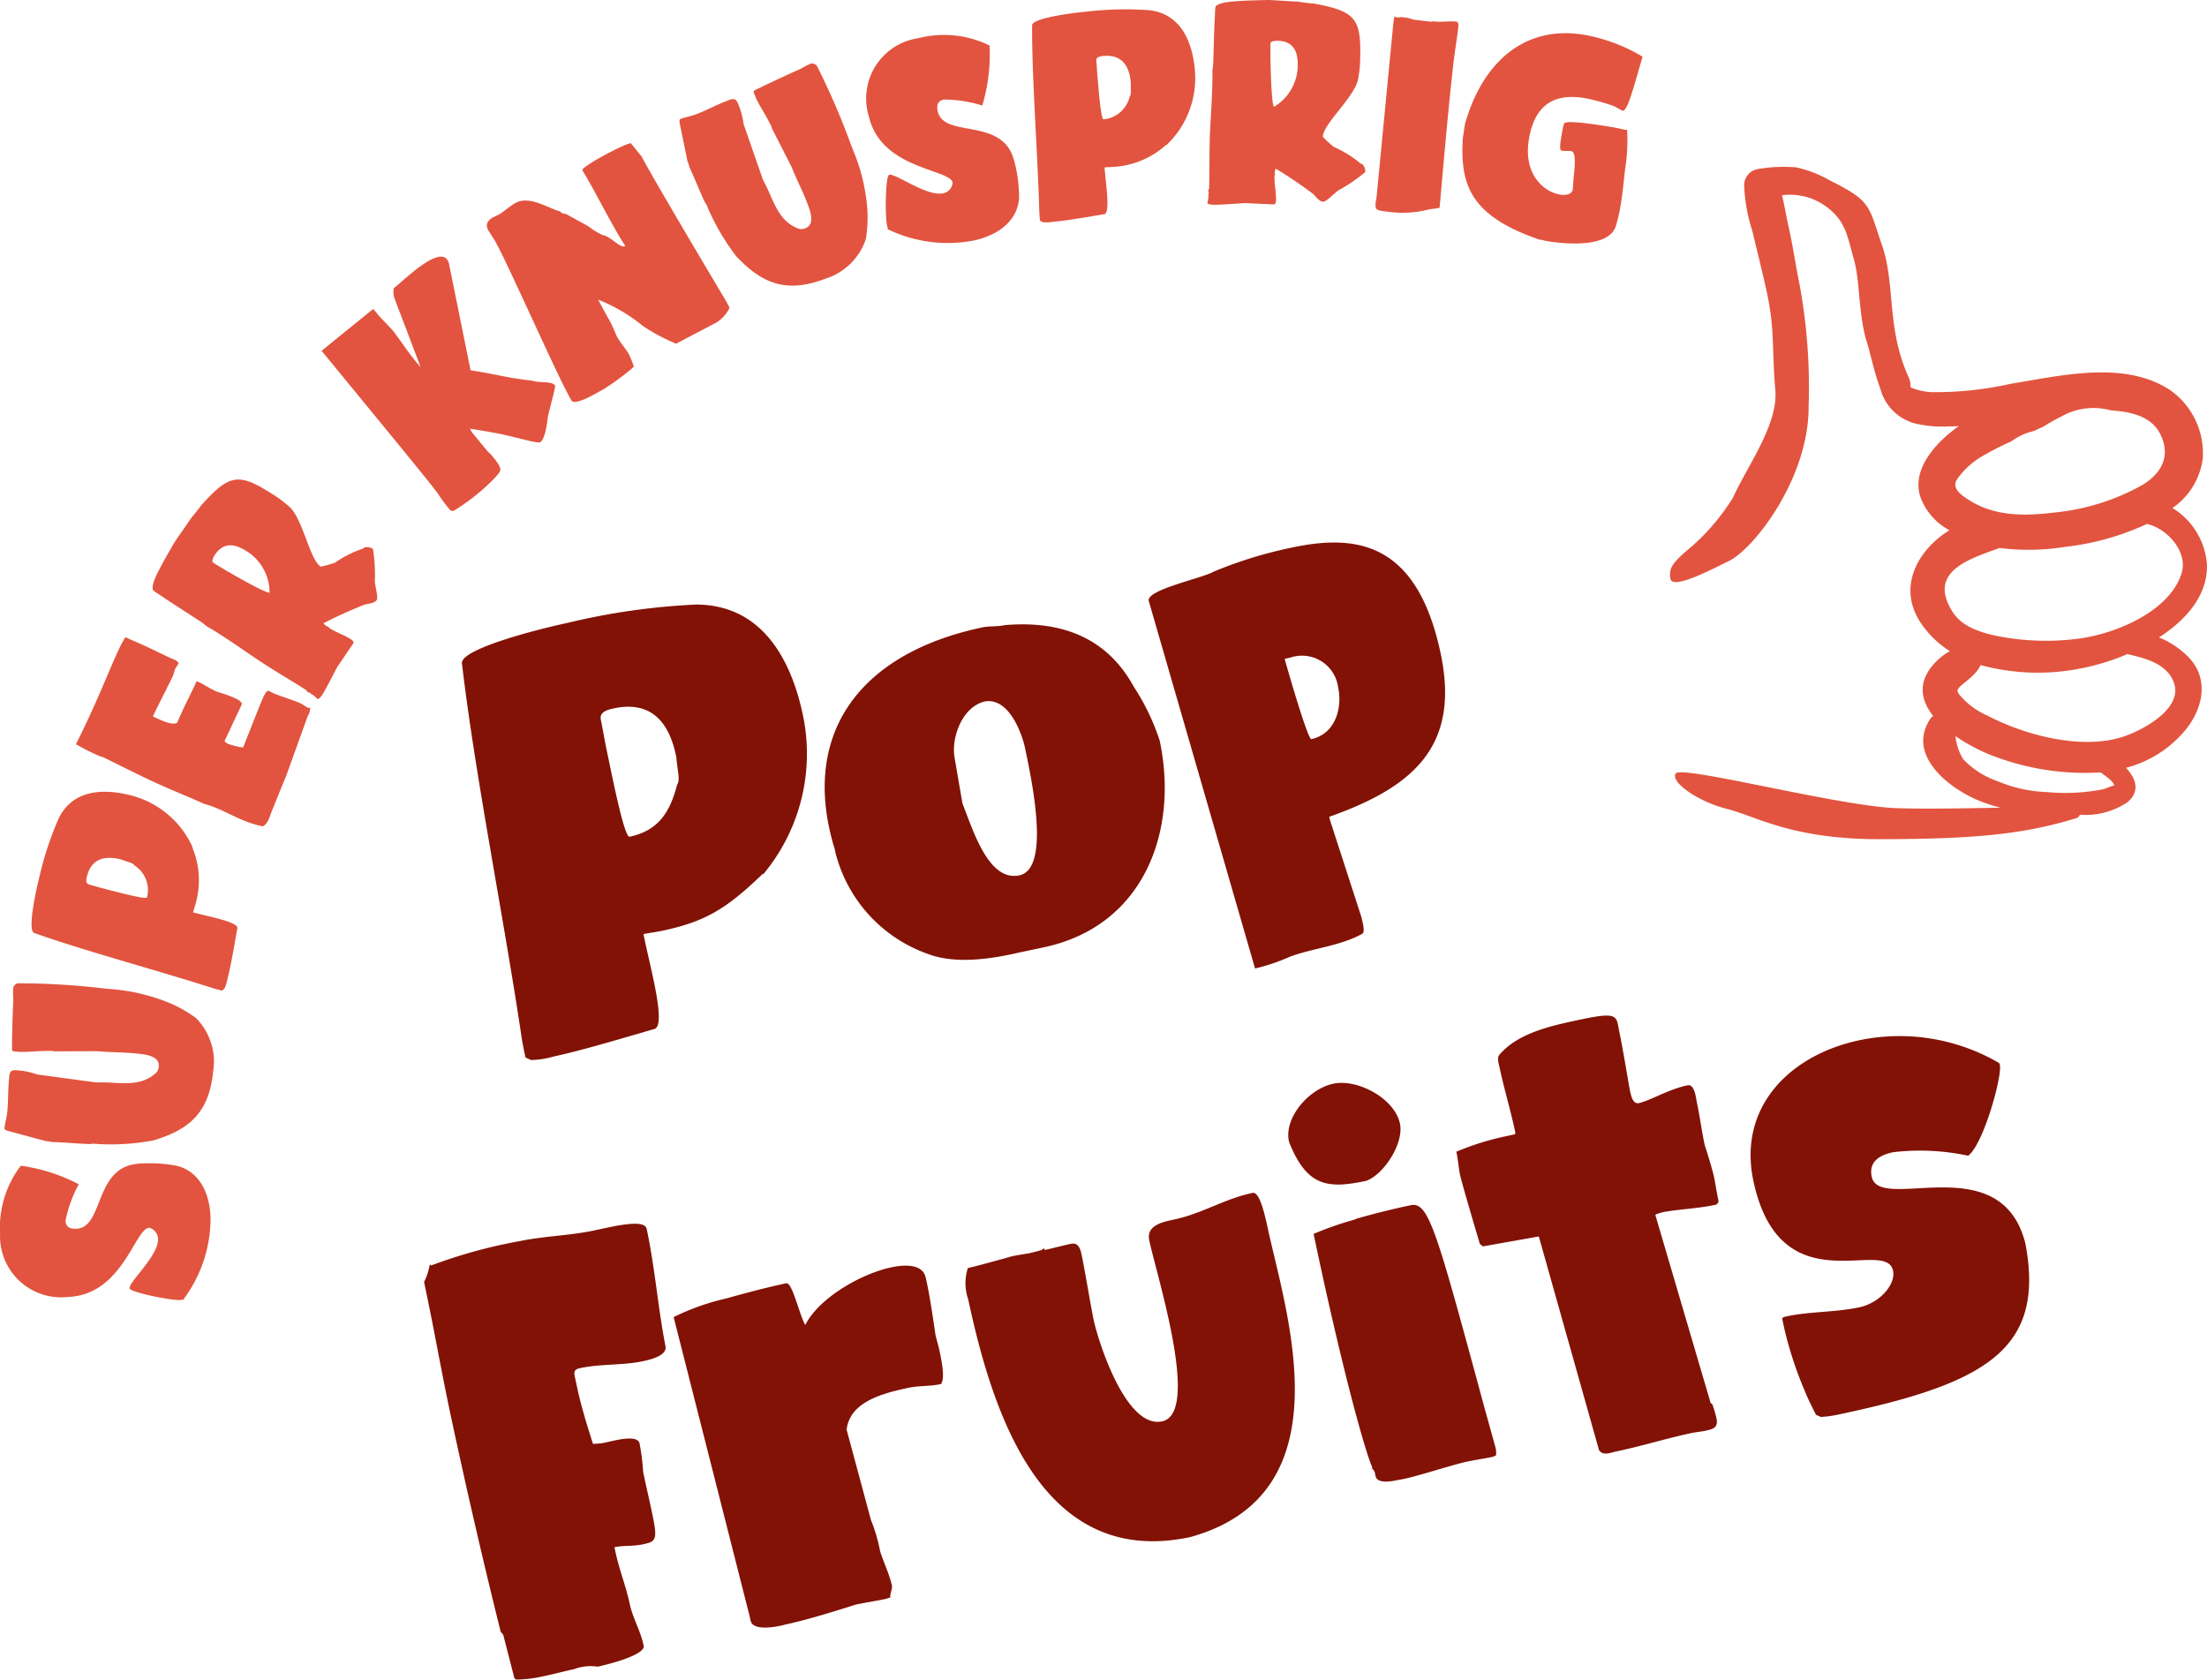
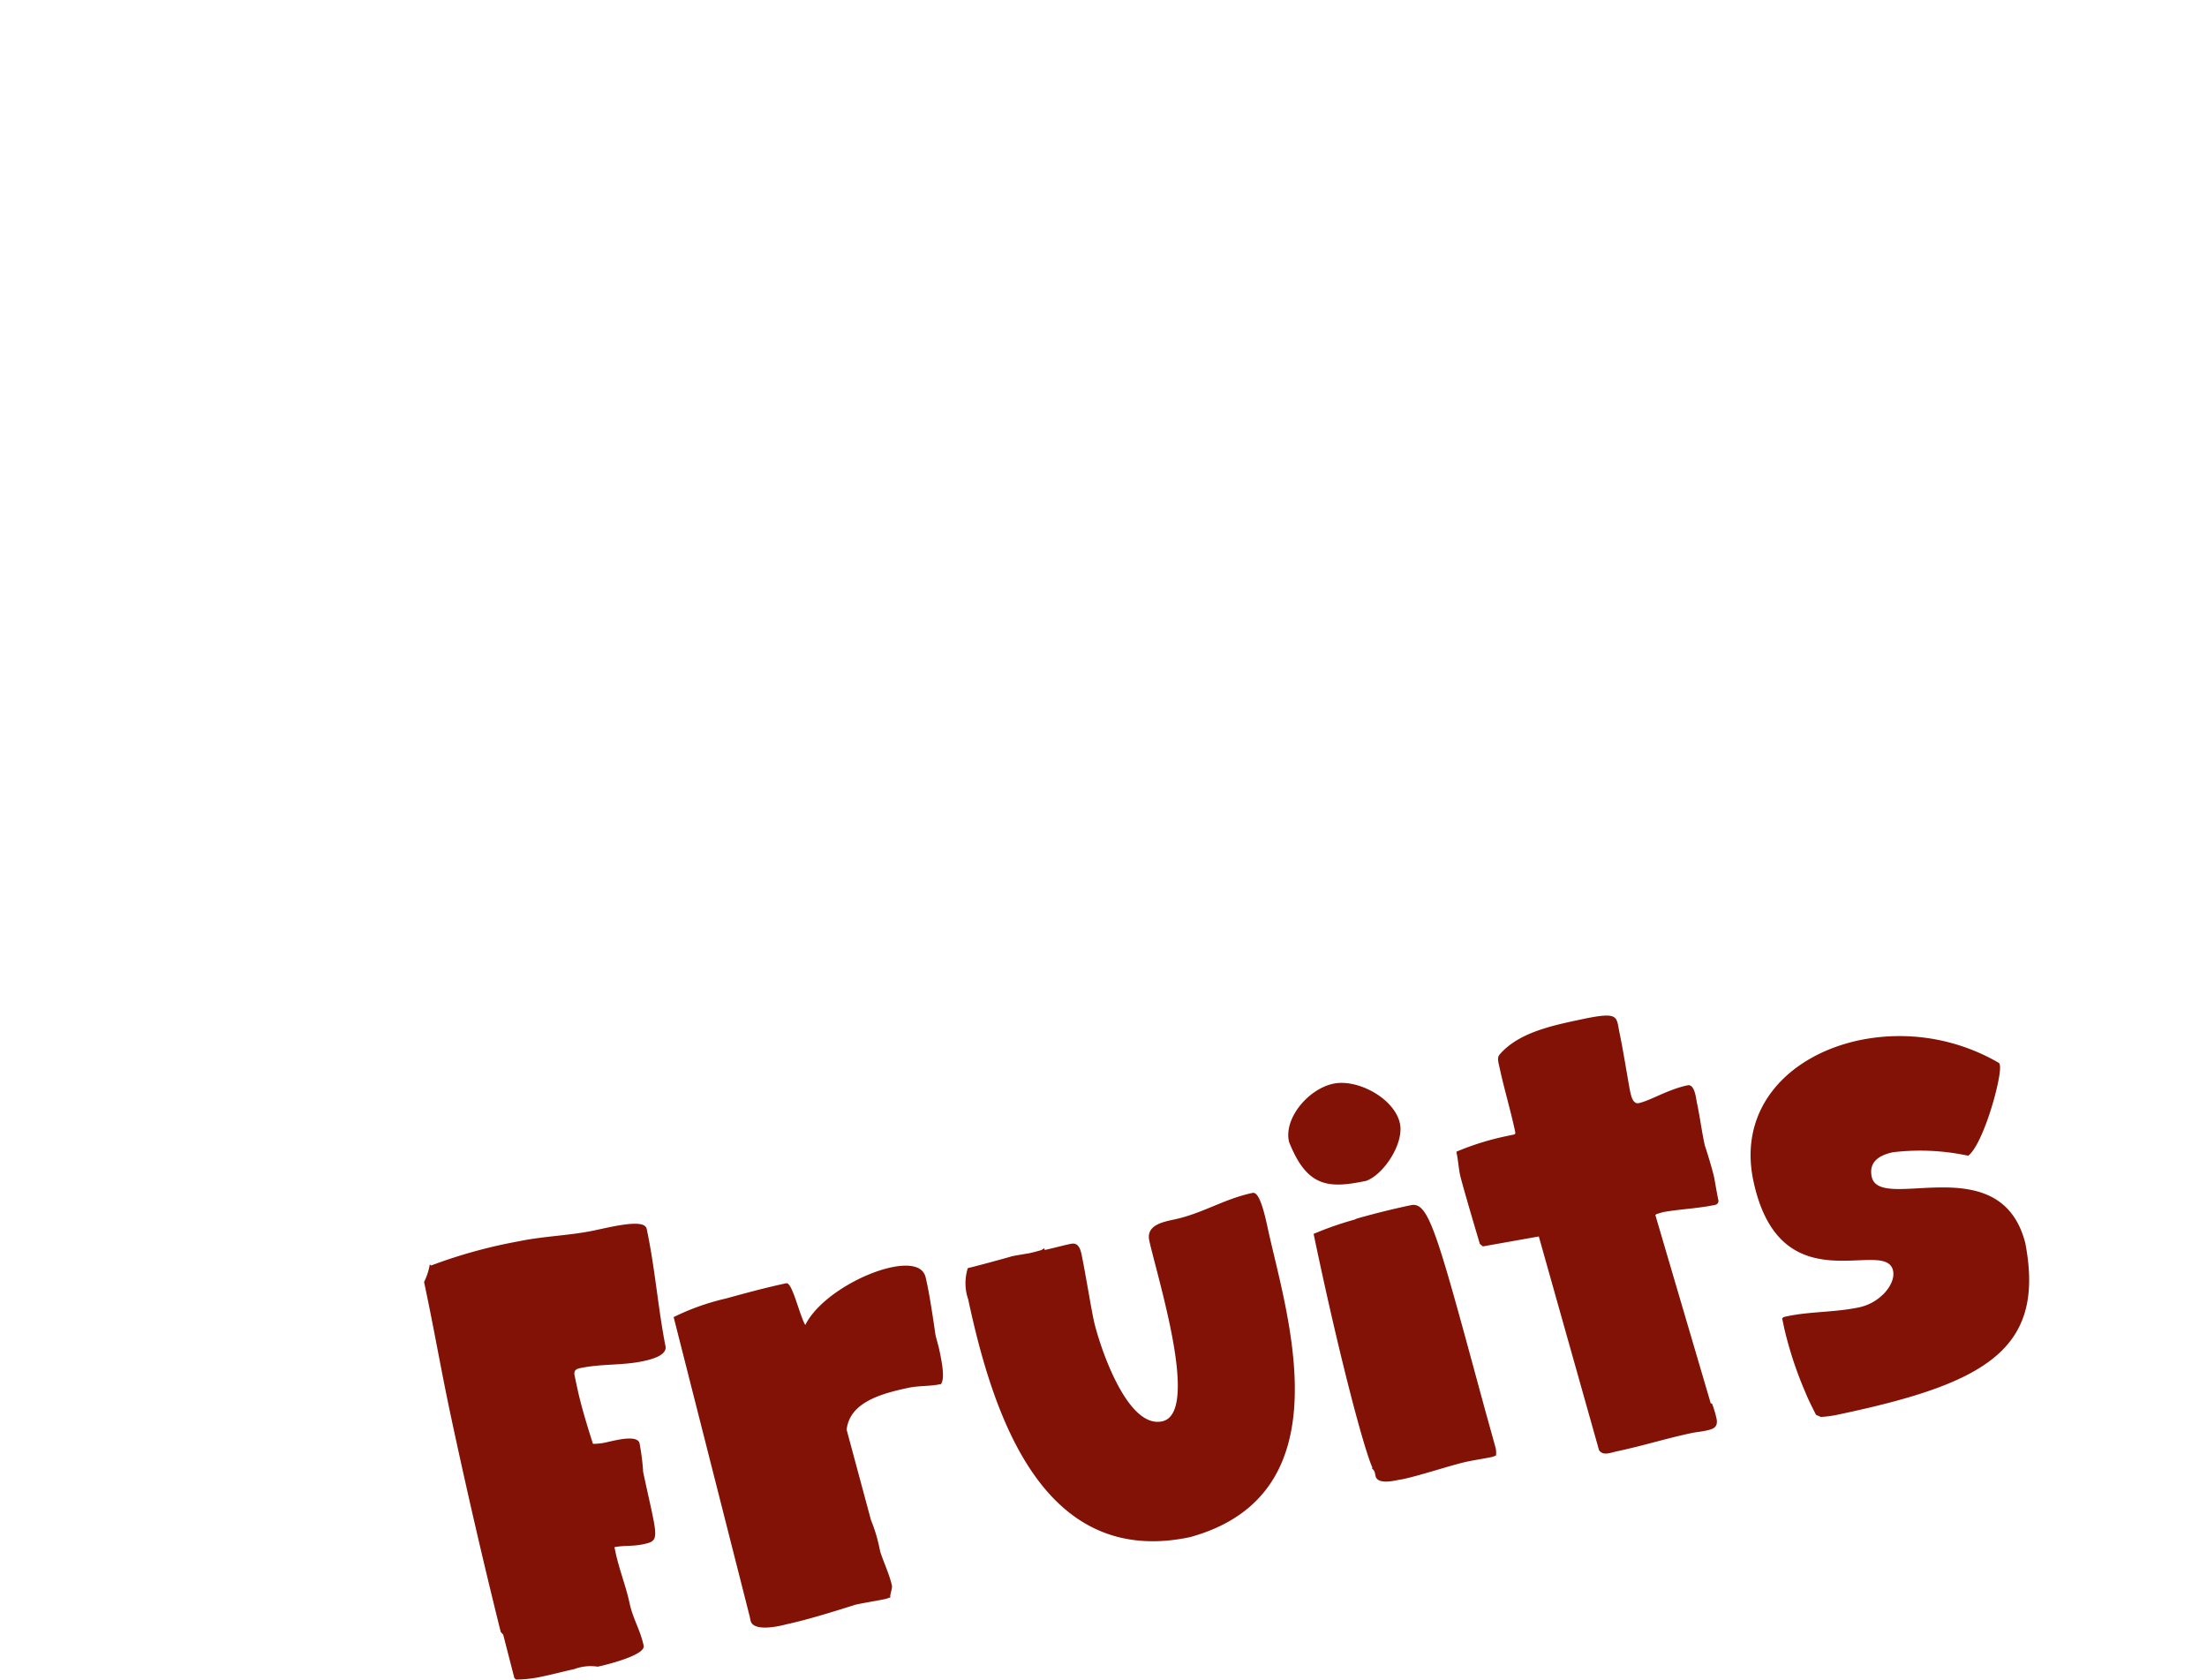
<svg xmlns="http://www.w3.org/2000/svg" width="165" height="125.575" viewBox="0 0 165 125.575">
  <g id="Gruppe_262" data-name="Gruppe 262" transform="translate(-1366 -208)">
    <path id="Pfad_17" data-name="Pfad 17" d="M-1.32-10.037l.119.116a9.338,9.338,0,0,0,1.708-.174l.451-.095c.722-.153,1.479-.359,2.2-.512a3.476,3.476,0,0,1,1.753-.183c.586-.124,3.59-.852,3.437-1.57C8.1-13.62,7.537-14.486,7.3-15.607c-.279-1.3-.772-2.509-1.051-3.809l-.086-.4c.677-.143,1.356-.052,2.123-.215,1.354-.286,1.1-.373.025-5.4a16.95,16.95,0,0,0-.27-2.145c-.144-.673-1.794-.23-2.336-.116a4.51,4.51,0,0,1-1.147.149c-.422-1.317-.884-2.813-1.172-4.158l-.2-.941c-.115-.539.31-.535.716-.62,1.454-.26,2.939-.152,4.383-.457.811-.171,1.74-.461,1.706-1.063-.578-2.924-.786-5.88-1.419-8.84-.163-.762-2.49-.177-3.933.128-1.805.381-3.777.422-5.581.8a37.65,37.65,0,0,0-6.591,1.814l-.109-.071a4.8,4.8,0,0,1-.427,1.309c.748,3.5,1.3,6.755,2.032,10.163,1.131,5.292,2.42,10.878,3.7,16l.183.2Zm17.593-4.607.067.313c.211.987,2.7.274,2.654.284,1.444-.305,3.436-.914,5.2-1.474l.09-.019c.722-.153,1.453-.26,2.175-.412l.351-.121c-.11-.071.146-.64.1-.865-.173-.807-.6-1.7-.873-2.534l-.048-.225a12,12,0,0,0-.651-2.159L23.522-28.6c.229-2.016,2.492-2.682,4.612-3.131.812-.171,1.582-.1,2.439-.281.294-.39.109-1.476-.121-2.552-.086-.4-.218-.8-.294-1.157,0,0-.347-2.5-.625-3.8l-.1-.448c-.192-.9-1.261-1.046-2.569-.77-2.3.486-5.445,2.322-6.434,4.312-.443-.75-.971-3.216-1.422-3.121-1.534.324-3.049.738-4.518,1.142l-.045.01a17.816,17.816,0,0,0-3.856,1.377Zm32.919-5.924c11.8-3.244,7.141-16.882,5.8-23.16-.307-1.434-.666-2.672-1.117-2.576-2.166.457-3.727,1.537-5.892,1.995-.857.181-2.075.438-1.836,1.56.23,1.076.948,3.549,1.494,6.1.749,3.5,1.135,7.073-.534,7.425C44.4-28.648,42.34-35.2,42-36.766c-.221-1.032-.671-3.8-.92-4.961-.162-.762-.462-.84-.823-.764-.632.134-1.3.322-1.931.455L38.3-42.17l-.207.137s-.531.159-.938.244c0,0-.912.146-1.272.222-.532.16-2.849.79-3.3.885a3.708,3.708,0,0,0,.028,2.338c1.88,8.789,5.617,20.092,16.58,17.776m13.615-5.126a.6.6,0,0,1,.2.285l.058.269c.135.628,1.262.389,1.668.3,1.057-.13,4-1.127,5.176-1.374.632-.134,1.272-.222,1.9-.356l.261-.1a1.693,1.693,0,0,0-.024-.557l-.823-2.966c-3.551-13.077-4.159-15.479-5.513-15.193s-2.652.607-3.941.973l-.045.01a1.925,1.925,0,0,0-.216.092,24.572,24.572,0,0,0-3.072,1.071c1.949,9.337,3.778,16.122,4.4,17.49a.045.045,0,0,0-.036.054M56.6-50.113c1.335,3.374,2.92,3.508,5.762,2.908,1.315-.466,2.843-2.8,2.526-4.284-.4-1.883-3.171-3.361-4.976-2.979-1.895.4-3.732,2.616-3.313,4.355M79.771-27.075c.286.455.889.187,1.295.1,2.03-.429,3.662-.961,5.692-1.39.225-.047.641-.088.957-.155.541-.115.992-.21.839-.928a8.3,8.3,0,0,0-.33-1.1l-.1-.026L83.983-44.651l.08-.064s.4-.131.532-.159c1.273-.222,2.584-.265,3.847-.532a.3.3,0,0,0,.258-.336l-.029-.134c-.105-.494-.243-1.355-.3-1.624-.105-.494-.6-2.124-.689-2.339-.258-1.211-.361-2.127-.581-3.158-.086-.4-.171-1.463-.713-1.35-1.489.315-2.773,1.148-3.675,1.339-.416.042-.54-.542-.617-.9-.1-.448-.517-3.078-.785-4.334s.026-1.646-2.862-1.035c-2.211.466-4.737,1-6.128,2.653-.187.227-.056.621.012.935.335,1.569.816,3.156,1.161,4.769.029.135.038.18-.042.244l-.587.124a20.163,20.163,0,0,0-3.758,1.169c.134.628.169,1.23.274,1.723.153.718,1.482,5.17,1.482,5.17l.228.186,4.18-.743Zm14.036-10c-.181.038-.361.076-.332.211l.153.718a28.264,28.264,0,0,0,1.6,4.818c.2.519.77,1.618.77,1.618l.363.157a8.52,8.52,0,0,0,1.418-.205c10.964-2.317,15.365-4.887,13.867-12.772-1.834-7.252-10.9-2.243-11.486-4.979-.23-1.076.505-1.606,1.588-1.835a17.159,17.159,0,0,1,5.521.239.163.163,0,0,1,.1.026c1.139-.85,2.551-5.929,2.37-6.781-.019-.09-.029-.135-.084-.17a14.764,14.764,0,0,0-10.406-1.691c-5.233,1.106-9.112,5.018-7.933,10.534,2.014,9.417,9.893,4.143,10.439,6.7.212.986-.948,2.4-2.526,2.736-1.85.391-3.661.3-5.42.676" transform="translate(1405.774 343.486)" fill="#821205" />
-     <path id="Pfad_18" data-name="Pfad 18" d="M-.867-7.454c.06.5.32,1.714.32,1.714l.418.193a6.585,6.585,0,0,0,1.688-.264C3.861-6.3,7.754-7.494,9.133-7.88c.854-.415-.411-4.788-.855-7.084.5-.1.957-.155,1.364-.241,3.158-.667,4.757-1.567,7.494-4.207a.045.045,0,0,1,.035-.055l.055.036A14.056,14.056,0,0,0,20.183-31.4c-.834-3.9-2.93-8.193-7.978-8.2A50.793,50.793,0,0,0,2.6-38.229c-2.03.429-7.847,1.892-7.9,2.981.949,8.189,3.125,19.025,4.434,27.794M5.09-30.976c-.135-.628.542-.771,1.084-.885,2.761-.537,4.066,1.156,4.558,3.677.085,1.06.31,1.669.061,2.05-.519,1.984-1.343,3.423-3.554,3.891-.406.086-1.323-4.641-1.716-6.481-.163-.762-.271-1.489-.434-2.252m17.544,9.933a10.84,10.84,0,0,0,6.949,7.577c2,.75,4.609.386,6.765-.116l1.85-.391c7.535-1.592,10.107-8.744,8.669-15.471a17.183,17.183,0,0,0-1.949-4.041c-2.081-3.779-5.577-4.915-9.608-4.579-.632.134-1.121.05-1.707.174-9.339,1.973-13.634,8.129-11.026,16.577Zm9.49-3.693-.584-3.392c-.28-1.534.586-3.874,2.3-4.236,1.968-.275,2.849,2.96,2.935,3.363.595,2.78,1.911,9.158-.39,9.644s-3.442-3.3-4.263-5.381M54-12.392a14.516,14.516,0,0,0,2.595-.876c1.656-.631,3.7-.782,5.389-1.7.306-.111.005-1.079-.044-1.3L59.595-23.51l-.048-.224c6.269-2.215,9.814-5.261,8.319-12.257-1.764-8.251-6.241-8.9-11.068-7.878a32.065,32.065,0,0,0-5.886,1.805c-.835.5-5.085,1.356-4.858,2.2ZM56.22-35.545l.407-.086a2.725,2.725,0,0,1,3.581,2.2c.345,1.614-.238,3.518-2,3.891-.271.057-1.933-5.732-1.991-6" transform="translate(1405.831 292.797)" fill="#821205" />
-     <path id="Pfad_19" data-name="Pfad 19" d="M-7.158-4.043C-7.844-5.367-9.439-5.67-10.812-5.76a4.879,4.879,0,0,0-3.735.469,12.854,12.854,0,0,0-1.331.754c-.237.1-.473.207-.705.32a4.488,4.488,0,0,0-1.683.773,20.923,20.923,0,0,0-1.9.958A6.011,6.011,0,0,0-22.317-.618c-.448.69.324,1.193.852,1.537,1.935,1.26,4.19,1.225,6.394.96A16.818,16.818,0,0,0-8.538-.143c1.545-.908,2.232-2.256,1.38-3.9M-5.543,6.443c.52-1.611-1.059-3.372-2.581-3.713a19.822,19.822,0,0,1-6.161,1.72,17.289,17.289,0,0,1-4.854.078c-2.4.854-5.422,1.819-3.494,4.81.837,1.3,2.71,1.69,4.128,1.912a18.8,18.8,0,0,0,5.211.062c2.772-.349,6.823-2,7.751-4.869M-9.705,18.567c1.4-.507,4.311-2.08,3.582-4.005-.508-1.341-2.019-1.783-3.469-2.1a16.891,16.891,0,0,1-3.278,1.028,16.419,16.419,0,0,1-7.7-.21c-.235.626-1.086,1.211-1.456,1.542-.325.291-.319.392-.112.684a5.689,5.689,0,0,0,2.1,1.559c2.825,1.479,7.208,2.642,10.335,1.5m-5.924,4.208a14.71,14.71,0,0,0,4.189-.2c.244-.052.878-.37.857-.249.05-.287-.657-.774-1.02-1.019a19.2,19.2,0,0,1-7.376-1,13.64,13.64,0,0,1-3.466-1.715,4.068,4.068,0,0,0,.581,1.728,6.467,6.467,0,0,0,2.6,1.655,10.351,10.351,0,0,0,3.631.8m-23.862,1.27c-2.134-.53-4.268-1.988-3.868-2.652s12.257,2.46,16.569,2.588c2.568.076,5.146,0,7.72-.035a12.909,12.909,0,0,1-1.494-.481c-2.244-.877-5.564-3.386-3.777-6.137a.834.834,0,0,1,.235-.241c-1.021-1.288-1.232-2.809.518-4.342a3.7,3.7,0,0,1,.739-.5,7.28,7.28,0,0,1-2.2-2.141C-26.8,7.45-25.284,4.69-22.893,3.2A4.624,4.624,0,0,1-25.065.71C-25.582-.908-24.61-2.4-23.5-3.5A10.618,10.618,0,0,1-22.18-4.591c-.484.03-.967.047-1.452.042a8.624,8.624,0,0,1-2.1-.305.806.806,0,0,0-.193-.086,3.646,3.646,0,0,1-2.143-2.48c-.438-1.147-.668-2.356-1.019-3.53a.883.883,0,0,0-.044-.115c-.587-2.188-.445-4.414-.916-6.033s-.566-2.79-2.015-3.866a4.568,4.568,0,0,0-3.349-.88c.2.792.324,1.627.5,2.385.335,1.468.508,2.8.812,4.271a42.5,42.5,0,0,1,.678,9.177c.007,5.333-4.066,10.568-5.934,11.5s-4.269,2.121-4.4,1.325.133-1.193,1.734-2.519A16.651,16.651,0,0,0-39.083.781C-38-1.624-35.68-4.707-35.91-7.284c-.264-2.965-.014-4.469-.647-7.375-.278-1.277-.773-3.252-1.072-4.524a12.405,12.405,0,0,1-.611-3.489A1.238,1.238,0,0,1-37.228-23.8a11.409,11.409,0,0,1,2.876-.129,8.714,8.714,0,0,1,2.467.949c3.2,1.6,2.917,1.878,3.949,4.863s.312,6.163,1.99,9.87a1.446,1.446,0,0,1,.14.762,4.6,4.6,0,0,0,1.52.36,25.62,25.62,0,0,0,5.917-.61c3.747-.61,8.548-1.8,11.973.456A5.775,5.775,0,0,1-3.95-2.195,5.3,5.3,0,0,1-6.217,1.539,5.412,5.412,0,0,1-3.639,5.757c.074,2.287-1.532,4.129-3.587,5.457a6.481,6.481,0,0,1,2.251,1.522c1.545,1.64,1,3.885-.315,5.446a8.553,8.553,0,0,1-4.4,2.78c.709.764,1.1,1.71.12,2.567a5.653,5.653,0,0,1-3.575.94.38.38,0,0,1-.253.254c-4.1,1.266-7.953,1.557-14.621,1.575s-9.337-1.724-11.471-2.254" transform="translate(1534.636 244.441)" fill="#e2543f" />
-     <path id="Pfad_20" data-name="Pfad 20" d="M-2.6-17.667a10.917,10.917,0,0,0-2.561-.2,6.7,6.7,0,0,0-.744.07c-2.942.528-2.275,4.751-4.307,4.821-.564.019-.776-.22-.789-.6a9.475,9.475,0,0,1,.99-2.73,13.371,13.371,0,0,0-4.3-1.38h-.023c-.045,0-.085.138-.151.185a7.624,7.624,0,0,0-1.411,4.9,4.57,4.57,0,0,0,5.068,4.723c4.086-.141,5.02-5.137,6.081-5.174a.884.884,0,0,1,.662.831c.044,1.256-2.15,3.174-2.131,3.69.01.292,2.992.908,3.782.881A.747.747,0,0,0-2.3-7.681c.023,0,.069.042.069.042A10.141,10.141,0,0,0-.16-13.82C-.225-15.682-1-17.206-2.6-17.667m-1.807-1.924c2.6-.782,4.127-2.007,4.439-5.134a4.618,4.618,0,0,0-1.259-3.983c-.023,0-.084-.076-.126-.1a9.984,9.984,0,0,0-1.783-1.011A14.43,14.43,0,0,0-7.68-30.9l-.472-.047a55.886,55.886,0,0,0-6.408-.383.449.449,0,0,0-.361.437c-.007.067,0,.655.016.747-.057,1.257-.09,2.5-.1,3.757.029.16.1.145.3.165.832.082,1.231-.059,2.705-.048,0,0,.068.007.088.031l3.293-.013c.944.093,1.876.072,2.8.163l.112.012c.562.055,1.756.15,1.676.955a.713.713,0,0,1-.332.6c-1.238,1.029-2.822.534-4.328.611l-4.435-.6a5.462,5.462,0,0,0-1.6-.316c-.517-.052-.472.4-.505.739-.08.8-.046,1.6-.125,2.38-.042.424-.17.795-.212,1.22-.008.089.1.122.187.176l2.9.782a3.938,3.938,0,0,1,.493.072c.973.028,2.729.179,2.868.147a1.185,1.185,0,0,1,.207-.024l.09.008a17,17,0,0,0,4.429-.262M-.131-31.01c.235.082.826.232.826.232l.176-.141a3.163,3.163,0,0,0,.249-.794c.284-1.109.6-3.068.728-3.754,0-.462-2.2-.858-3.315-1.162.061-.239.139-.452.188-.648a6.328,6.328,0,0,0-.235-4.182.022.022,0,0,1-.016-.027L-1.5-41.5a6.947,6.947,0,0,0-4.647-3.885c-1.9-.481-4.255-.5-5.353,1.7a24.464,24.464,0,0,0-1.476,4.493c-.25.979-.864,3.835-.394,4.093,3.824,1.36,9.082,2.759,13.241,4.088m-9.1-7.7c-.306-.078-.223-.4-.156-.665C-9.028-40.694-8-40.9-6.777-40.565c.487.193.8.226.919.417a2.192,2.192,0,0,1,.949,2.394c-.05.2-2.337-.428-3.235-.655-.372-.094-.717-.2-1.089-.3M3.693-43.062c.412-.047.674-1.009.648-.946.316-.745.8-2,1.155-2.83l1.615-4.488c.027-.062.065-.095.083-.136a1.6,1.6,0,0,0,.1-.469.378.378,0,0,1-.151.009c-.229-.1-.4-.266-.631-.363-.645-.271-1.325-.46-1.991-.739-.125-.052-.241-.126-.366-.178l-.127.068a2.945,2.945,0,0,0-.291.511c-.247.579-1.448,3.633-1.448,3.633-.115.1-1.128-.231-1.169-.249s-.2-.158-.244-.175l1.283-2.727c.227-.417-1.626-.9-1.9-1.017-.5-.21-.9-.526-1.424-.745l-.059.024c-.352.827-.816,1.631-1.344,2.871l-.079.186c-.366.285-1.384-.264-1.82-.448.308-.723,1.267-2.514,1.522-3.114.018-.042.117-.39.143-.452.018-.041.221-.346.265-.449l-.215-.188c-1.019-.428-1.807-.881-3.034-1.4-.229-.1-.478-.2-.719-.327l-.038.032c-.739,1.1-1.73,4.123-3.682,7.959a13.946,13.946,0,0,0,1.881.938c.021.008.051,0,.072,0,1.786.873,3.472,1.753,5.282,2.514.791.333,1.6.673,2.383,1.027a6.734,6.734,0,0,1,.921.314c.645.271,1.284.613,1.908.876a8.75,8.75,0,0,0,1.467.471m4.128-9.5c.131,0,.284-.191.382-.343.316-.491,1.054-1.968,1.115-2.063l1.2-1.771c.061-.095-.048-.217-.2-.314-.494-.315-1.074-.5-1.569-.812-.076-.049-.1-.091-.1-.141-.019-.012-.094.02-.094.02l-.242-.207L8.3-58.254a32.912,32.912,0,0,1,3.033-1.374c.274-.092.781-.088.933-.365.122-.19-.138-1.075-.144-1.4a12.587,12.587,0,0,0-.137-2.408.774.774,0,0,0-.691-.093c-.013.018.026.042-.006.05a8.222,8.222,0,0,0-2.136,1.065,7.411,7.411,0,0,1-1.078.3c-.837-.533-1.338-3.625-2.362-4.492a8.553,8.553,0,0,0-1.289-.955c-2.454-1.563-3.16-1.507-5.285.873l-.013.018c-.1.151-.6.764-.612.783l-.068.063c-.317.491-1.02,1.457-1.288,1.873-.085.132-.9,1.56-.965,1.7-.217.421-.856,1.535-.642,1.911a6.17,6.17,0,0,0,.54.37c1.021.7,2.1,1.364,3.132,2.05l.318.256c.133.085.392.223.716.429,1.863,1.187,2.423,1.651,3.735,2.487C5-54.465,5.955-53.909,7-53.243a.8.8,0,0,1,.077.13,1.28,1.28,0,0,1,.253.107l.052.086c.019.012.063-.013.063-.013l.381.323ZM.05-62.766c-.191-.121.054-.5.139-.631.7-1,1.572-.732,2.389-.21A3.637,3.637,0,0,1,4.25-60.543c-.129.158-3.174-1.569-4.2-2.223m18.023-3.921a15.642,15.642,0,0,0,2.18-1.62c.252-.225,1.225-1.1,1.256-1.4.033-.332-.647-1.083-.723-1.166-.06-.067-.183-.168-.213-.2l-1.188-1.444-.146-.262c.288.015,2.142.349,2.188.368.064,0,1.185.268,1.58.368.221.043,1.371.372,1.506.253.369-.331.493-1.469.548-1.912.065-.33.6-2.258.537-2.325-.317-.35-1.111-.153-1.756-.361-1.639-.165-2.868-.514-4.486-.757l-.079-.02L17.651-85.2a.9.9,0,0,0-.161-.279c-.8-.884-3.506,1.9-3.953,2.18a1.591,1.591,0,0,0,.056.766l1.954,5.14c-.8-.884-1.376-1.82-2.05-2.7-.347-.383-.682-.718-1.015-1.085-.166-.184-.315-.382-.482-.565L8.142-78.614c6.992,8.517,7.833,9.545,8.672,10.638a11.7,11.7,0,0,0,.926,1.256.263.263,0,0,0,.334.032m8.792-8.153c.333.247,1.663-.516,1.682-.528.175-.1.555-.3.729-.407a19.887,19.887,0,0,0,2.064-1.513.8.8,0,0,1,.151-.142,8.2,8.2,0,0,0-.386-.948c-.243-.4-.576-.782-.831-1.207-.162-.27-.316-.832-.78-1.6-.1-.174-.575-1.045-.671-1.249a12.442,12.442,0,0,1,3.339,1.966,14.646,14.646,0,0,0,2.48,1.325l3.021-1.585a2.646,2.646,0,0,0,.963-1.068l0-.081c-.069-.116-.166-.32-.27-.493C32.18-92.745,32.08-93.13,32.08-93.13c-.255-.293-.525-.655-.792-.968.109-.3-3.489,1.549-3.661,1.964,1.008,1.677,1.872,3.466,2.88,5.142a5.765,5.765,0,0,0,.343.528l-.038.023c-.33.2-1.048-.738-1.652-.823a5.434,5.434,0,0,1-1.083-.664l-1.533-.842c-.12-.112-.442-.078-.523-.213L26-89.022c-1.046-.3-2.353-1.245-3.42-.611-.368.219-.729.537-1.086.776a6.079,6.079,0,0,1-.547.272c-.426.254-.586.557-.32,1,.047.077.425.663.472.74.992,1.739,5.041,10.971,5.767,12m12.32-10.789c1.87,1.955,3.658,2.762,6.609,1.634A4.65,4.65,0,0,0,48.808-86.9c-.008-.021.031-.108.036-.158a9.82,9.82,0,0,0,.106-2.037,14.159,14.159,0,0,0-1.072-4.522l-.171-.44a55.166,55.166,0,0,0-2.535-5.862.453.453,0,0,0-.556-.124c-.064.024-.587.3-.663.349-1.156.515-2.283,1.042-3.423,1.6-.131.1-.086.153-.013.342.3.775.606,1.067,1.261,2.381,0,0,.024.062.011.091l1.492,2.918c.34.88.779,1.7,1.111,2.558l.041.1c.2.524.653,1.626-.105,1.917a.721.721,0,0,1-.688-.026c-1.481-.637-1.748-2.266-2.495-3.569l-1.458-4.2a5.4,5.4,0,0,0-.437-1.565c-.187-.482-.576-.237-.892-.116-.759.29-1.456.677-2.194.96-.4.153-.791.206-1.191.359-.084.032-.065.145-.074.245l.6,2.922a3.763,3.763,0,0,1,.157.469c.412.877,1.066,2.5,1.157,2.613a1.133,1.133,0,0,1,.115.172l.033.084a16.768,16.768,0,0,0,2.227,3.815m21.1-4.349A10.74,10.74,0,0,0,60-92.515a6.75,6.75,0,0,0-.211-.712c-1.082-2.771-5.125-1.316-5.581-3.285-.126-.547.07-.8.444-.885a9.639,9.639,0,0,1,2.884.447,13.154,13.154,0,0,0,.545-4.456l-.005-.022c-.01-.044-.152-.057-.212-.113a7.743,7.743,0,0,0-5.109-.444,4.555,4.555,0,0,0-3.7,5.844c.917,3.96,6.03,3.92,6.267,4.948a.884.884,0,0,1-.694.8c-1.233.282-3.544-1.493-4.05-1.378-.286.066-.327,3.093-.15,3.859a.71.71,0,0,0,.053.126c.005.022-.029.076-.029.076a10.3,10.3,0,0,0,6.5.841c1.827-.417,3.184-1.465,3.335-3.112m1.507.78c0,.249.055.852.055.852l.192.117a3.211,3.211,0,0,0,.837-.03c1.147-.1,3.11-.461,3.8-.569.44-.152.08-2.351,0-3.494.247-.022.474-.02.677-.038a6.427,6.427,0,0,0,3.889-1.614A.022.022,0,0,1,71.266-94l.024.02a6.89,6.89,0,0,0,2.138-5.647c-.178-1.946-.946-4.153-3.4-4.45a24.91,24.91,0,0,0-4.752.113c-1.012.091-3.926.467-4.015.994-.017,4.037.408,9.431.532,13.77m4.271-11.093c-.028-.313.309-.343.579-.368,1.374-.1,1.91.8,2,2.05-.021.521.053.83-.09,1A2.207,2.207,0,0,1,66.6-95.92c-.2.018-.372-2.334-.456-3.25-.034-.38-.044-.74-.079-1.12M74.34-89.68c.065.113.313.142.494.146.587.014,2.24-.126,2.353-.123l2.144.1c.113,0,.161-.153.166-.333.014-.584-.13-1.172-.115-1.754,0-.09.026-.135.072-.156,0-.022-.066-.069-.066-.069l.053-.313.046-.044a33.045,33.045,0,0,1,2.756,1.863c.222.185.483.619.8.6.226,0,.852-.676,1.128-.849a12.658,12.658,0,0,0,2-1.366.762.762,0,0,0-.278-.635c-.023,0-.024.044-.046.021a8.273,8.273,0,0,0-2.025-1.261A7.385,7.385,0,0,1,83-94.613c.024-.988,2.424-3.018,2.637-4.338a8.407,8.407,0,0,0,.152-1.591c.071-2.9-.345-3.466-3.493-4.037h-.023c-.181,0-.969-.113-.991-.114l-.09-.025c-.587-.014-1.783-.11-2.28-.122-.158,0-1.809.046-1.967.065-.475.033-1.764.069-1.977.446a6.292,6.292,0,0,0-.038.651c-.075,1.233-.084,2.49-.136,3.724l-.055.4c0,.156.012.449,0,.831-.054,2.2-.162,2.915-.2,4.464-.029,1.189-.011,2.29-.042,3.525a.712.712,0,0,1-.071.133,1.271,1.271,0,0,1,.039.27l-.048.089c0,.022.044.046.044.046l-.08.492Zm4.743-11.9c.005-.225.457-.214.615-.21,1.219.075,1.446.956,1.422,1.921a3.642,3.642,0,0,1-1.768,3.012c-.2-.027-.3-3.511-.269-4.723m7.93,11.48c-.009.089-.046.221-.063.378-.054.513-.018.607.745.687a7.88,7.88,0,0,0,3.264-.157l.738-.1c.023,0,.029-.064.037-.131l.03-.29c1.1-12.595,1.139-11.032,1.356-13.087.017-.156.043-.4-.16-.423-.539-.056-1.05.049-1.589-.007l-.18-.019-.095.036-1.323-.16a2.926,2.926,0,0,0-.867-.18.542.542,0,0,0-.3.037.807.807,0,0,0-.265-.073c-.007.067-.055.31-.074.489Zm6.446-4.384c-.186,3.389.479,5.769,5.774,7.573.026-.018.049-.014.093-.006a2.682,2.682,0,0,0,.373.091c.912.165,4.7.668,5.217-1.154a12.95,12.95,0,0,0,.31-1.313c.17-.928.259-1.916.359-2.834a13.9,13.9,0,0,0,.161-3.006.225.225,0,0,0-.071.01c-.266-.048-.529-.119-.8-.167-.822-.149-3.741-.632-3.846-.309a5.108,5.108,0,0,0-.136.614c-.171.928-.229,1.374-.029,1.409.244.045.527,0,.75.045.451.173.059,2.178.1,2.574l-.013.067c-.016.088-.01.18-.026.269-.1.3-.489.414-1,.321-1.089-.2-2.763-1.459-2.253-4.242.535-2.915,2.372-3.289,4.3-2.939a16.567,16.567,0,0,1,2.052.577l.627.342c.377.069.825-1.744,1.5-4.041a12.894,12.894,0,0,0-4.228-1.611c-4.688-.85-7.725,2.183-8.985,6.427a1.394,1.394,0,0,0-.074.283c-.049.265-.067.49-.115.755Z" transform="translate(1381.901 312.84)" fill="#e2543f" />
    <path id="Pfad_21" data-name="Pfad 21" d="M0-25.45H165V-151.025H0Z" transform="translate(1366 359.025)" fill="none" />
  </g>
</svg>